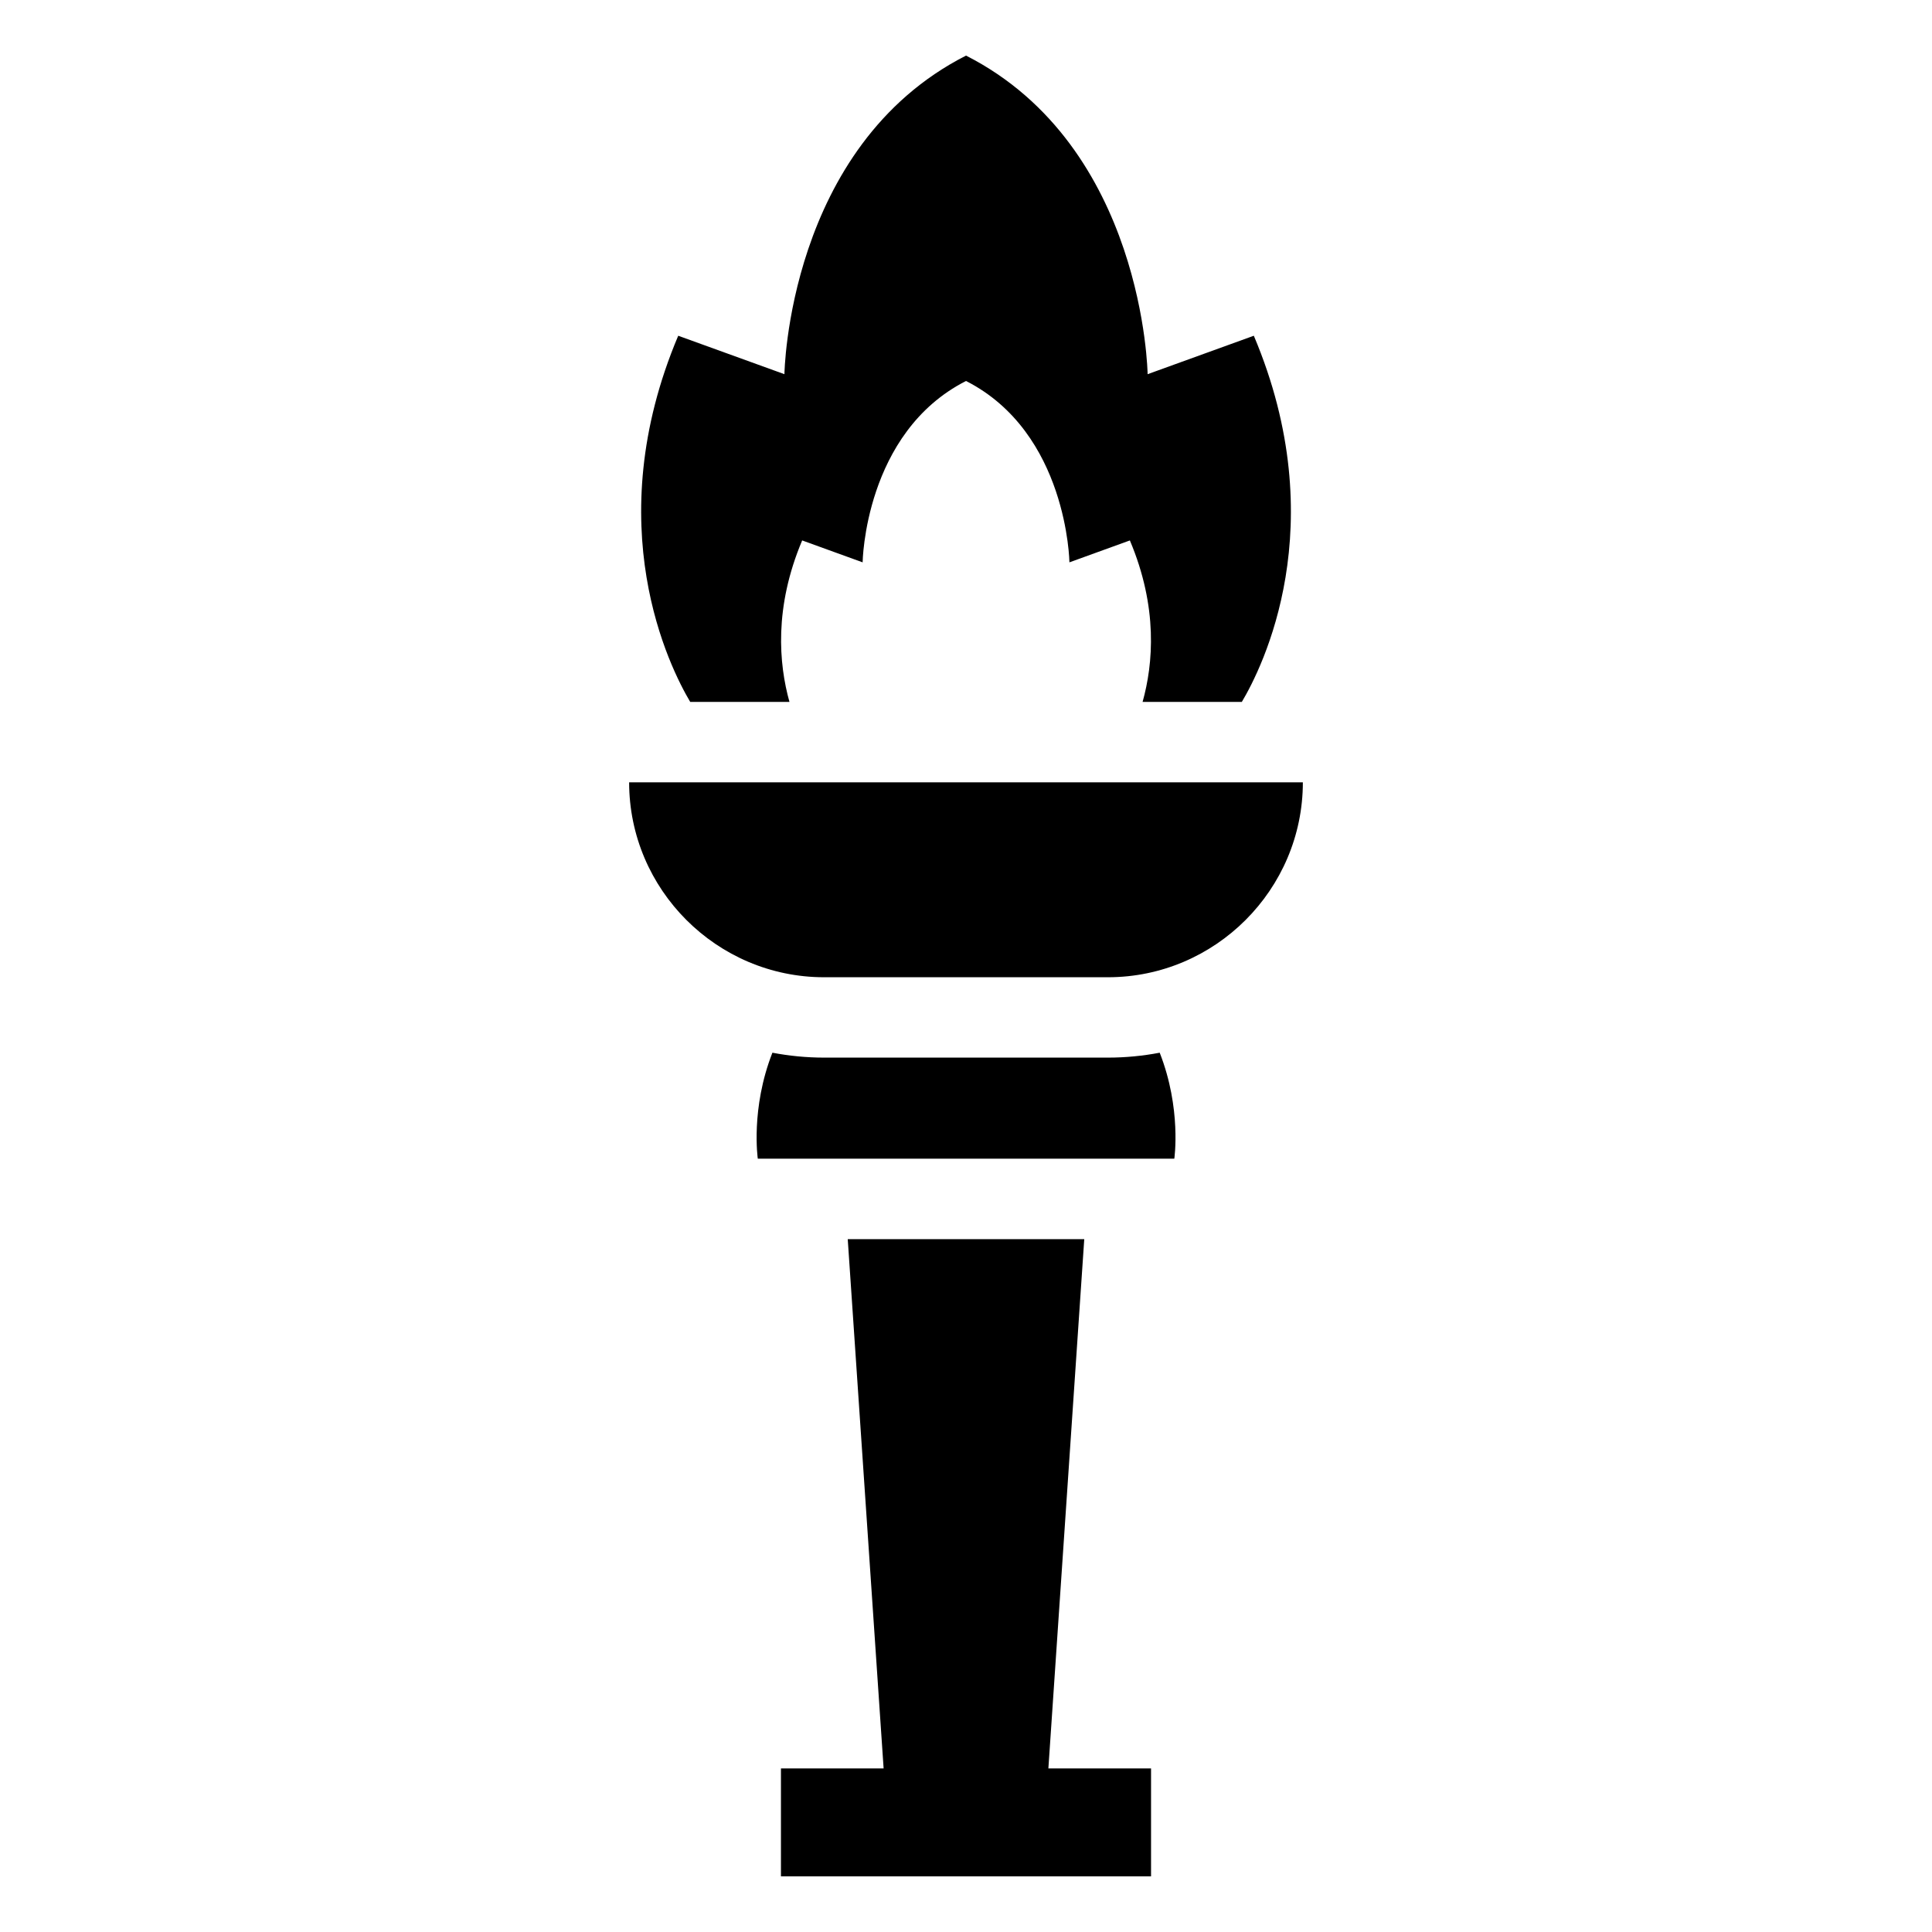
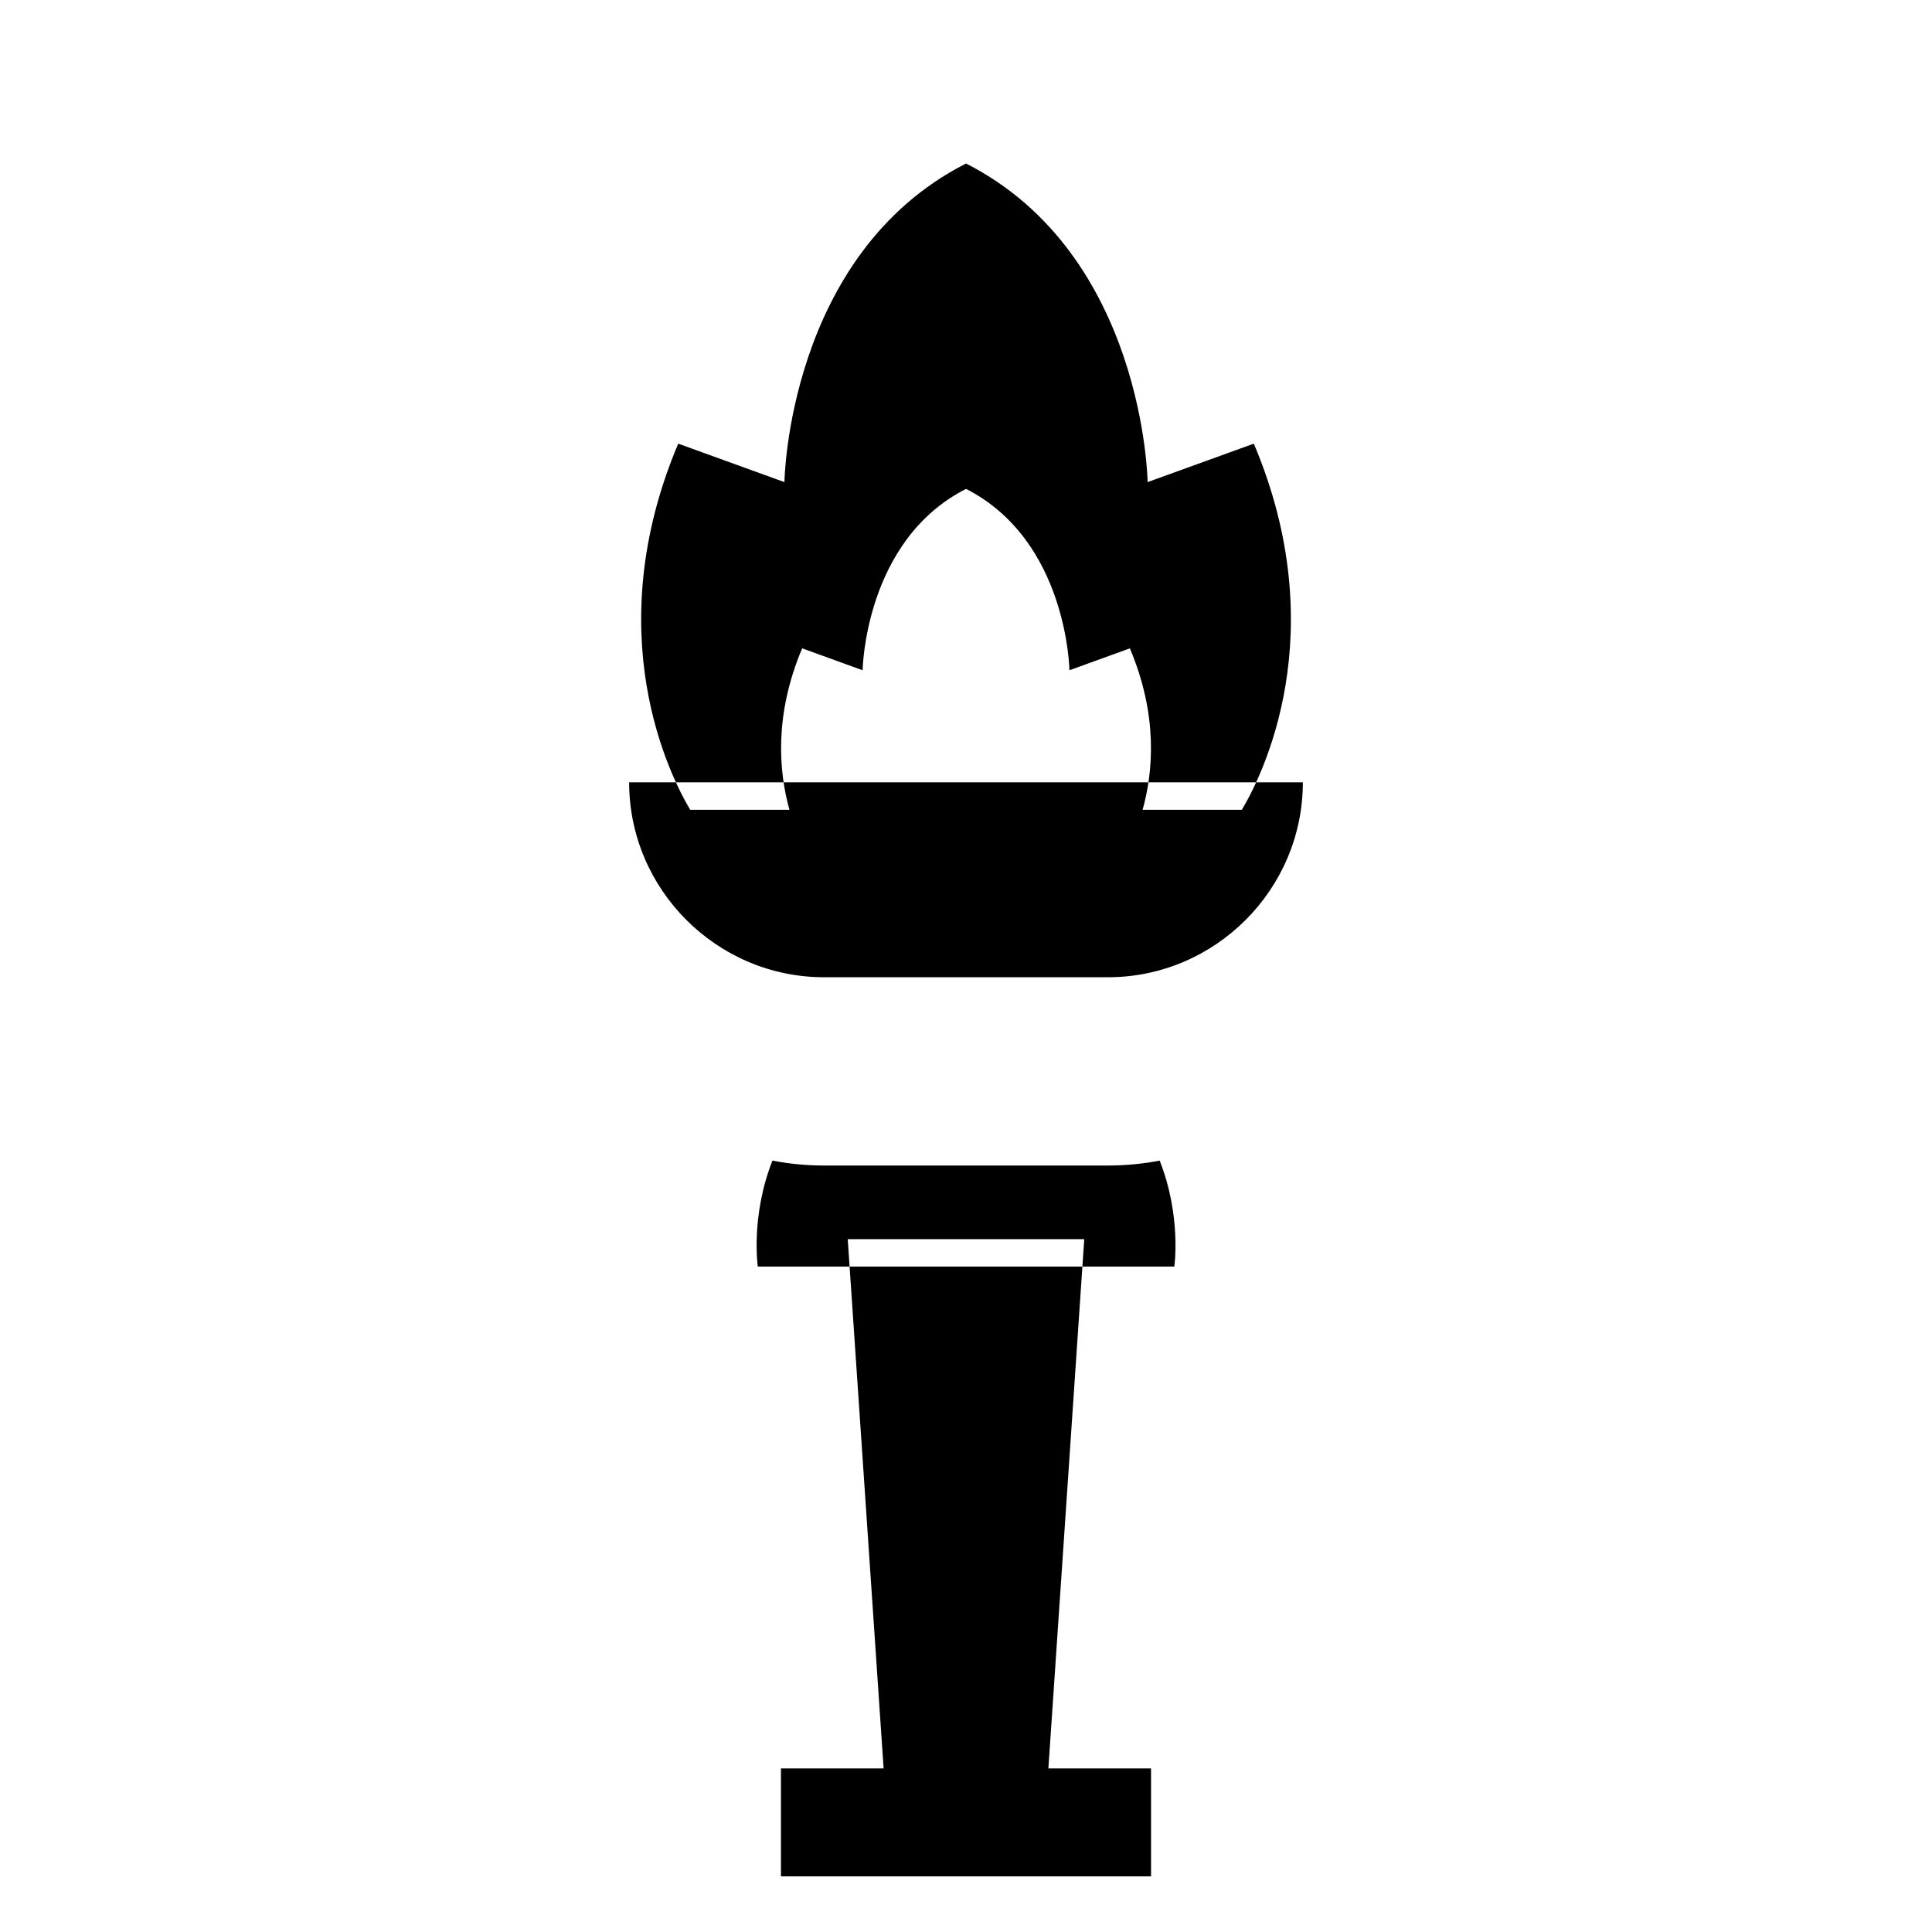
<svg xmlns="http://www.w3.org/2000/svg" fill="#000000" width="800px" height="800px" version="1.1" viewBox="144 144 512 512">
-   <path d="m489.27 351.32c0 28.414-23.246 51.66-51.66 51.66h-75.223c-28.414 0-51.66-23.246-51.66-51.66h178.55zm-138.31 261.33h27.207l-9.508-140.26h62.68l-9.508 140.26h27.207v28.598h-98.078zm122.14-282.64c5.379-9.023 24.441-46.719 3.176-97.035l-28.145 10.188s-0.816-60.367-48.125-84.43c-47.309 24.078-48.125 84.43-48.125 84.43l-28.145-10.188c-21.266 50.316-2.191 88.012 3.176 97.035h26.301c-2.812-10.066-4.125-25.043 3.371-42.789l16.02 5.805s0.469-34.371 27.402-48.062c26.934 13.695 27.402 48.062 27.402 48.062l16.02-5.805c7.496 17.746 6.184 32.723 3.371 42.789zm-17.895 121.05s1.949-13.254-3.871-28.082c-4.445 0.848-9.039 1.301-13.707 1.301h-75.223c-4.684 0-9.266-0.453-13.707-1.301-5.82 14.828-3.871 28.082-3.871 28.082h110.39z" fill-rule="evenodd" />
+   <path d="m489.27 351.32c0 28.414-23.246 51.66-51.66 51.66h-75.223c-28.414 0-51.66-23.246-51.66-51.66h178.55zm-138.31 261.33h27.207l-9.508-140.26h62.68l-9.508 140.26h27.207v28.598h-98.078m122.14-282.64c5.379-9.023 24.441-46.719 3.176-97.035l-28.145 10.188s-0.816-60.367-48.125-84.43c-47.309 24.078-48.125 84.43-48.125 84.43l-28.145-10.188c-21.266 50.316-2.191 88.012 3.176 97.035h26.301c-2.812-10.066-4.125-25.043 3.371-42.789l16.02 5.805s0.469-34.371 27.402-48.062c26.934 13.695 27.402 48.062 27.402 48.062l16.02-5.805c7.496 17.746 6.184 32.723 3.371 42.789zm-17.895 121.05s1.949-13.254-3.871-28.082c-4.445 0.848-9.039 1.301-13.707 1.301h-75.223c-4.684 0-9.266-0.453-13.707-1.301-5.82 14.828-3.871 28.082-3.871 28.082h110.39z" fill-rule="evenodd" />
</svg>